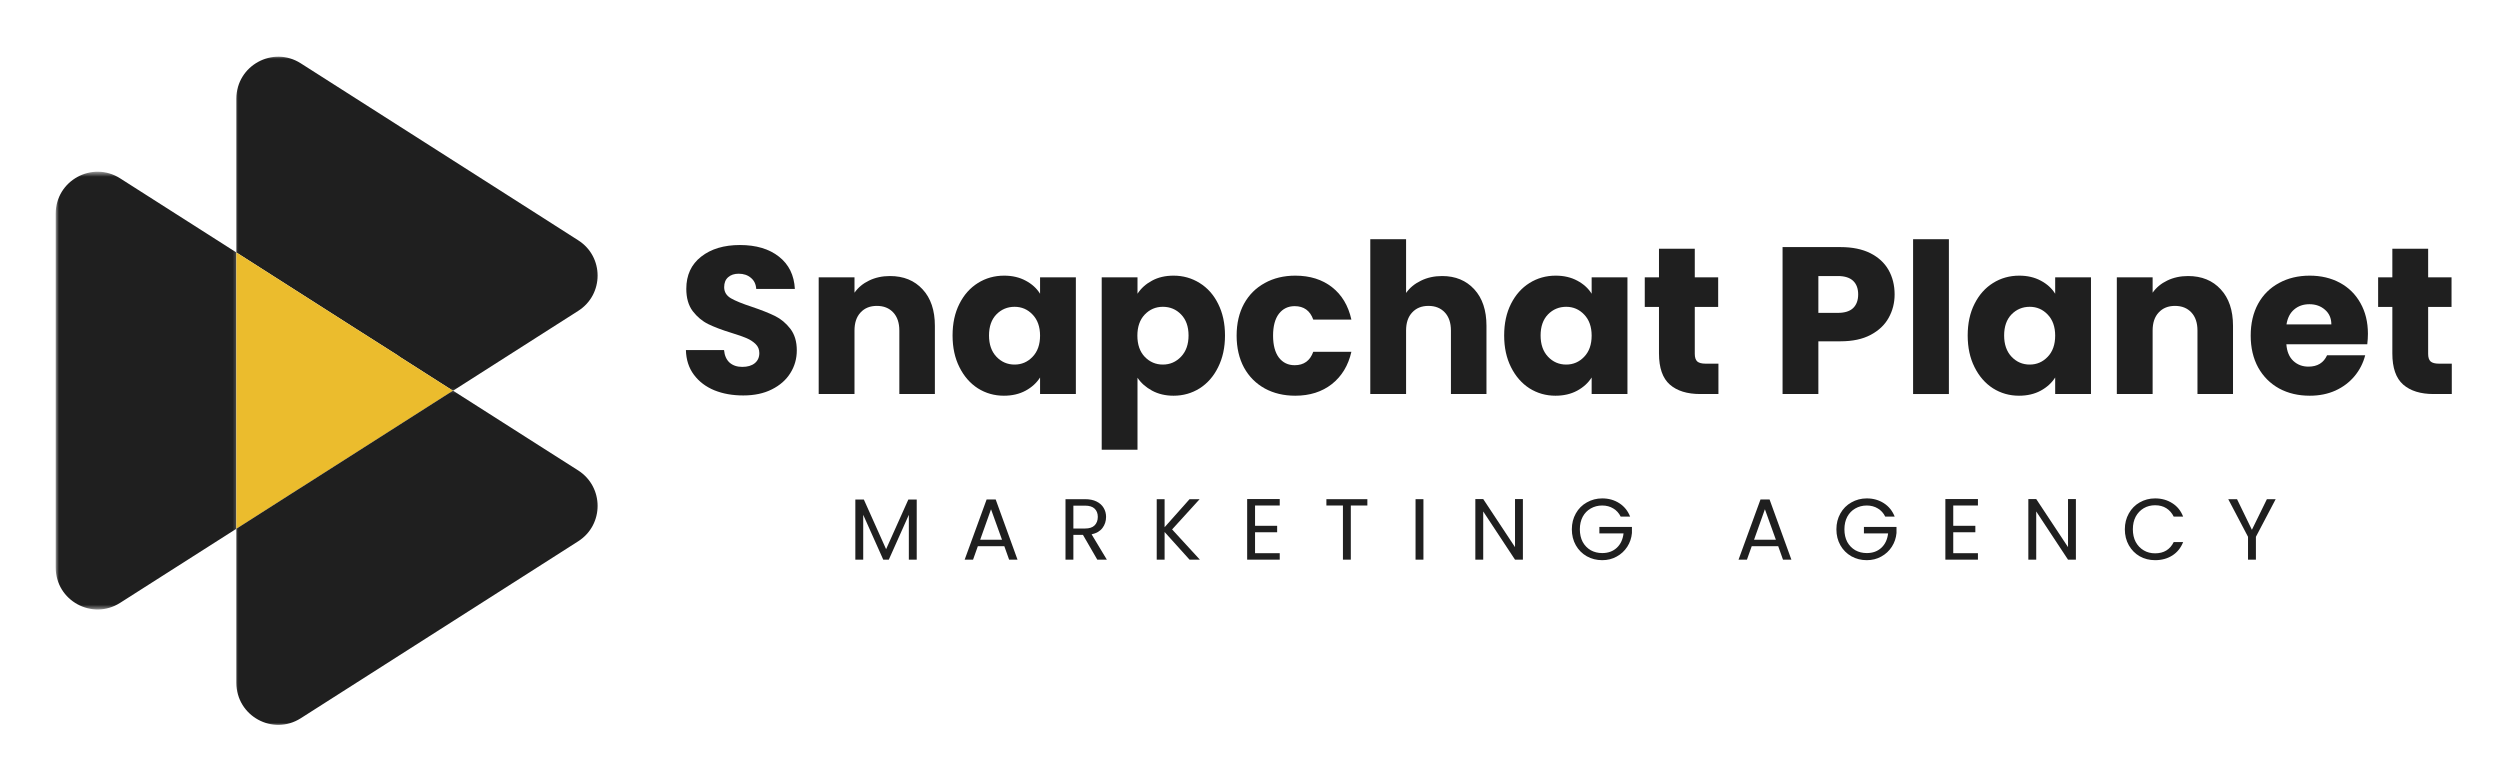
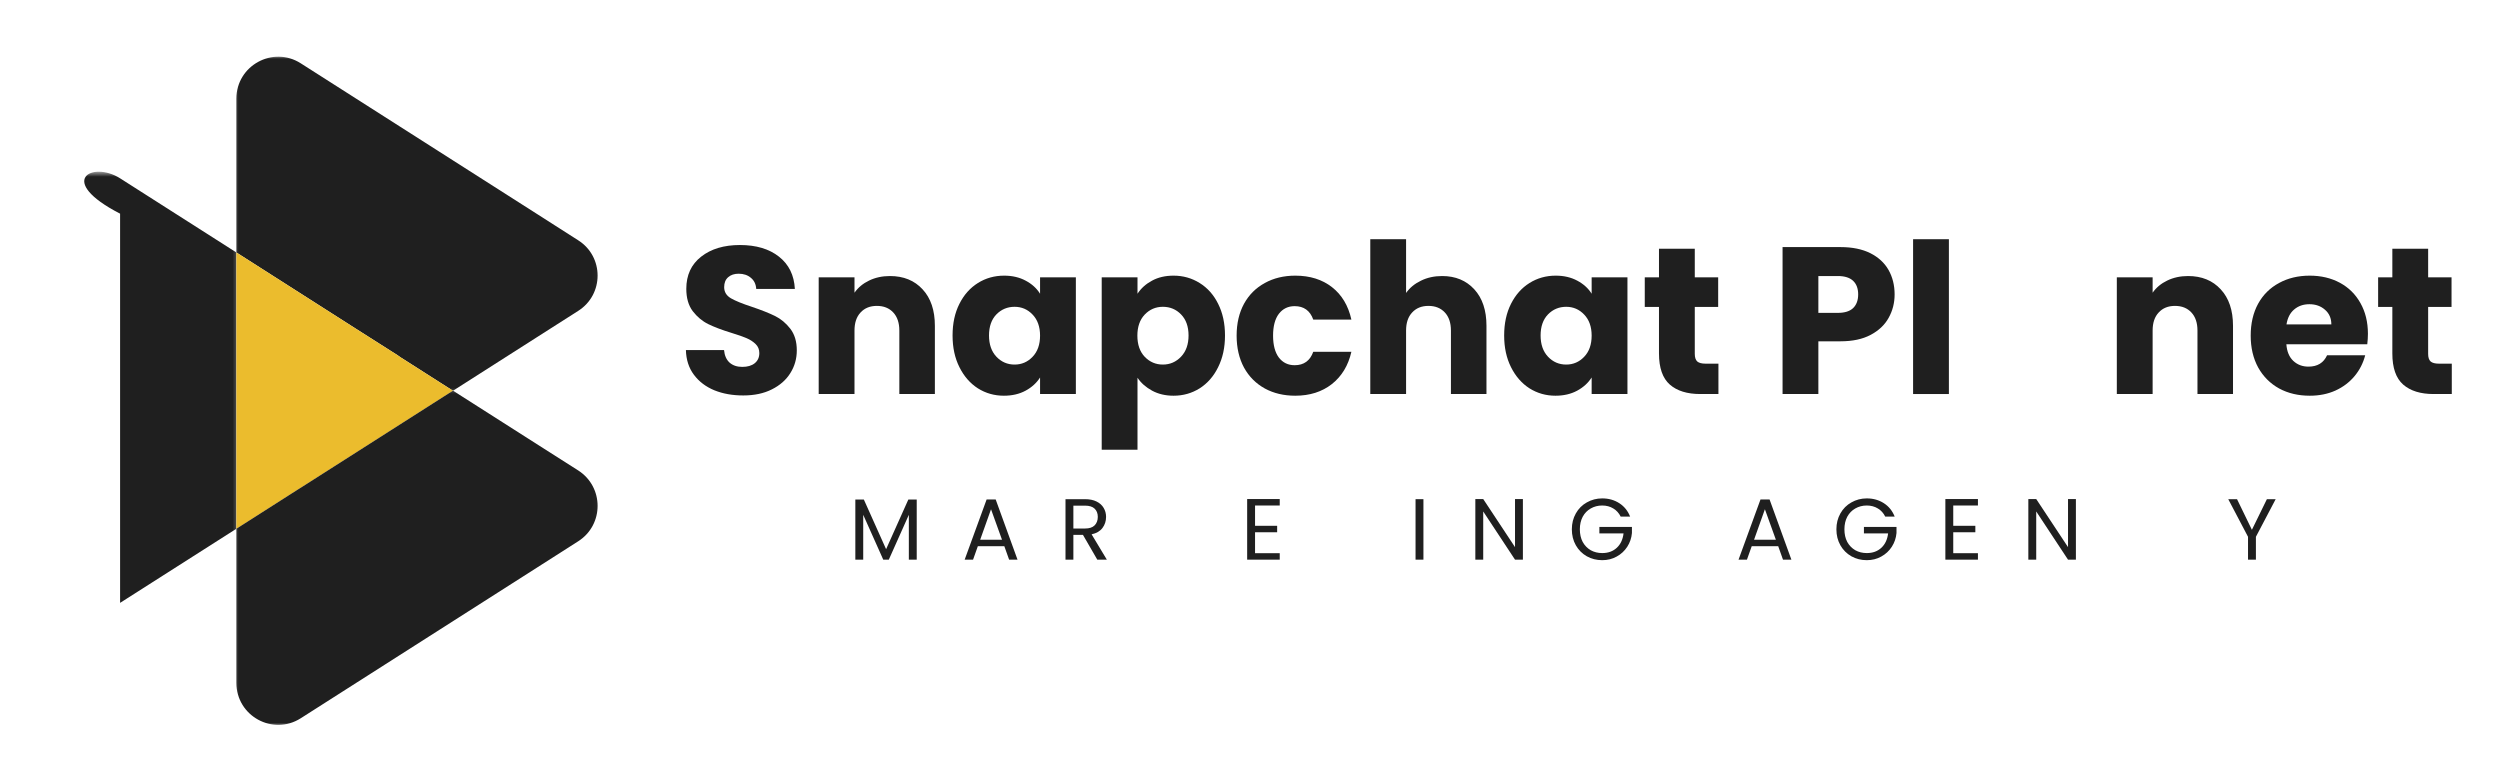
<svg xmlns="http://www.w3.org/2000/svg" width="403" height="126" viewBox="0 0 403 126" fill="none">
  <mask id="mask0_1_3" style="mask-type:luminance" maskUnits="userSpaceOnUse" x="8" y="27" width="31" height="72">
    <path d="M8.964 27.667H38.667V98.333H8.964V27.667Z" fill="white" />
  </mask>
  <g mask="url(#mask0_1_3)">
-     <path fill-rule="evenodd" clip-rule="evenodd" d="M38.104 40.698V85.234L19.359 97.182C14.87 100.042 8.979 96.823 8.979 91.484V34.443C8.979 29.104 14.87 25.891 19.359 28.745L38.104 40.698Z" fill="#1F1F1F" />
+     <path fill-rule="evenodd" clip-rule="evenodd" d="M38.104 40.698V85.234L19.359 97.182V34.443C8.979 29.104 14.87 25.891 19.359 28.745L38.104 40.698Z" fill="#1F1F1F" />
  </g>
  <mask id="mask1_1_3" style="mask-type:luminance" maskUnits="userSpaceOnUse" x="37" y="9" width="60" height="55">
    <path d="M37.333 9H96.963V63.667H37.333V9Z" fill="white" />
  </mask>
  <g mask="url(#mask1_1_3)">
    <path fill-rule="evenodd" clip-rule="evenodd" d="M93.213 50.109L86.557 54.354L73.021 62.99L64.552 57.589C64.417 57.484 64.25 57.38 64.104 57.271L57.401 53.01L38.104 40.698V15.896C38.104 10.568 44 7.339 48.484 10.208L86.51 34.458L93.213 38.74C97.375 41.385 97.375 47.458 93.213 50.109Z" fill="#1F1F1F" />
  </g>
  <path fill-rule="evenodd" clip-rule="evenodd" d="M73.021 62.99L48.484 78.635C48.333 78.74 48.172 78.828 48.021 78.917L38.104 85.245V40.698L57.401 53.01L64.104 57.271C64.25 57.38 64.417 57.484 64.552 57.589L73.021 62.99Z" fill="#EBBC2D" />
  <mask id="mask2_1_3" style="mask-type:luminance" maskUnits="userSpaceOnUse" x="37" y="62" width="60" height="55">
    <path d="M37.333 62.333H96.963V117H37.333V62.333Z" fill="white" />
  </mask>
  <g mask="url(#mask2_1_3)">
    <path fill-rule="evenodd" clip-rule="evenodd" d="M93.213 87.25L86.557 91.5L48.484 115.781C43.984 118.651 38.104 115.422 38.104 110.078V85.234L48.021 78.906C48.172 78.812 48.333 78.724 48.484 78.62L73.021 62.974L86.51 71.573L93.213 75.839C97.375 78.516 97.375 84.589 93.213 87.25Z" fill="#1F1F1F" />
  </g>
  <path d="M119.819 63.747C118.08 63.747 116.528 63.471 115.153 62.914C113.778 62.346 112.679 61.513 111.861 60.414C111.038 59.32 110.611 57.992 110.569 56.435H116.715C116.798 57.31 117.095 57.987 117.611 58.456C118.137 58.914 118.819 59.143 119.653 59.143C120.496 59.143 121.163 58.95 121.653 58.56C122.153 58.159 122.403 57.612 122.403 56.914C122.403 56.331 122.205 55.851 121.819 55.476C121.429 55.091 120.944 54.768 120.361 54.518C119.788 54.268 118.976 53.987 117.923 53.664C116.392 53.195 115.142 52.721 114.173 52.247C113.215 51.778 112.382 51.081 111.673 50.164C110.976 49.237 110.632 48.034 110.632 46.56C110.632 44.351 111.429 42.622 113.028 41.372C114.621 40.122 116.705 39.497 119.278 39.497C121.887 39.497 123.986 40.122 125.569 41.372C127.163 42.622 128.017 44.362 128.132 46.581H121.903C121.861 45.82 121.574 45.221 121.048 44.789C120.533 44.346 119.871 44.122 119.069 44.122C118.371 44.122 117.809 44.31 117.382 44.685C116.949 45.06 116.736 45.596 116.736 46.289C116.736 47.054 117.095 47.653 117.819 48.081C118.538 48.497 119.663 48.956 121.194 49.456C122.72 49.971 123.965 50.466 124.923 50.935C125.882 51.409 126.705 52.096 127.403 52.997C128.095 53.903 128.444 55.06 128.444 56.476C128.444 57.825 128.095 59.049 127.403 60.143C126.72 61.242 125.726 62.117 124.423 62.768C123.132 63.424 121.595 63.747 119.819 63.747Z" fill="#1F1F1F" />
  <path d="M143.452 44.497C145.661 44.497 147.416 45.216 148.723 46.643C150.041 48.06 150.702 50.018 150.702 52.518V63.518H144.973V53.289C144.973 52.039 144.645 51.07 143.994 50.372C143.338 49.664 142.457 49.31 141.348 49.31C140.249 49.31 139.374 49.664 138.723 50.372C138.067 51.07 137.744 52.039 137.744 53.289V63.518H131.973V44.706H137.744V47.185C138.327 46.351 139.108 45.7 140.098 45.226C141.098 44.742 142.213 44.497 143.452 44.497Z" fill="#1F1F1F" />
  <path d="M153.554 54.081C153.554 52.138 153.918 50.435 154.658 48.976C155.392 47.518 156.387 46.403 157.637 45.622C158.897 44.831 160.309 44.435 161.866 44.435C163.184 44.435 164.345 44.706 165.345 45.247C166.345 45.778 167.116 46.476 167.658 47.351V44.706H173.429V63.518H167.658V60.851C167.101 61.726 166.325 62.435 165.325 62.976C164.325 63.518 163.158 63.789 161.825 63.789C160.293 63.789 158.897 63.393 157.637 62.601C156.387 61.799 155.392 60.659 154.658 59.185C153.918 57.716 153.554 56.013 153.554 54.081ZM167.658 54.101C167.658 52.674 167.252 51.539 166.45 50.706C165.658 49.872 164.689 49.456 163.554 49.456C162.397 49.456 161.418 49.867 160.616 50.685C159.825 51.508 159.429 52.638 159.429 54.081C159.429 55.513 159.825 56.653 160.616 57.497C161.418 58.346 162.397 58.768 163.554 58.768C164.689 58.768 165.658 58.351 166.45 57.518C167.252 56.685 167.658 55.549 167.658 54.101Z" fill="#1F1F1F" />
  <path d="M183.365 47.351C183.933 46.476 184.709 45.778 185.699 45.247C186.683 44.706 187.845 44.435 189.178 44.435C190.72 44.435 192.121 44.831 193.386 45.622C194.647 46.403 195.641 47.518 196.365 48.976C197.1 50.435 197.47 52.138 197.47 54.081C197.47 56.013 197.1 57.716 196.365 59.185C195.641 60.659 194.647 61.799 193.386 62.601C192.121 63.393 190.72 63.789 189.178 63.789C187.871 63.789 186.72 63.518 185.72 62.976C184.72 62.435 183.933 61.742 183.365 60.893V72.497H177.595V44.706H183.365V47.351ZM191.595 54.081C191.595 52.638 191.188 51.508 190.386 50.685C189.595 49.867 188.615 49.456 187.449 49.456C186.308 49.456 185.334 49.872 184.532 50.706C183.74 51.539 183.345 52.674 183.345 54.101C183.345 55.549 183.74 56.685 184.532 57.518C185.334 58.351 186.308 58.768 187.449 58.768C188.6 58.768 189.579 58.346 190.386 57.497C191.188 56.653 191.595 55.513 191.595 54.081Z" fill="#1F1F1F" />
  <path d="M199.344 54.101C199.344 52.143 199.74 50.435 200.531 48.976C201.333 47.518 202.453 46.403 203.886 45.622C205.313 44.831 206.953 44.435 208.802 44.435C211.162 44.435 213.136 45.054 214.719 46.289C216.302 47.528 217.344 49.268 217.844 51.518H211.698C211.182 50.075 210.182 49.351 208.698 49.351C207.641 49.351 206.792 49.763 206.156 50.581C205.531 51.403 205.219 52.575 205.219 54.101C205.219 55.633 205.531 56.81 206.156 57.643C206.792 58.466 207.641 58.872 208.698 58.872C210.182 58.872 211.182 58.153 211.698 56.706H217.844C217.344 58.914 216.292 60.653 214.698 61.914C213.099 63.164 211.136 63.789 208.802 63.789C206.953 63.789 205.313 63.403 203.886 62.622C202.453 61.831 201.333 60.706 200.531 59.247C199.74 57.778 199.344 56.06 199.344 54.101Z" fill="#1F1F1F" />
  <path d="M232.473 44.497C234.624 44.497 236.353 45.216 237.66 46.643C238.962 48.06 239.619 50.018 239.619 52.518V63.518H233.89V53.289C233.89 52.039 233.561 51.07 232.91 50.372C232.254 49.664 231.374 49.31 230.265 49.31C229.166 49.31 228.291 49.664 227.64 50.372C226.983 51.07 226.66 52.039 226.66 53.289V63.518H220.89V38.56H226.66V47.226C227.244 46.393 228.041 45.737 229.056 45.247C230.067 44.747 231.207 44.497 232.473 44.497Z" fill="#1F1F1F" />
  <path d="M242.47 54.081C242.47 52.138 242.835 50.435 243.574 48.976C244.309 47.518 245.304 46.403 246.554 45.622C247.814 44.831 249.225 44.435 250.783 44.435C252.1 44.435 253.262 44.706 254.262 45.247C255.262 45.778 256.033 46.476 256.574 47.351V44.706H262.345V63.518H256.574V60.851C256.017 61.726 255.241 62.435 254.241 62.976C253.241 63.518 252.074 63.789 250.741 63.789C249.21 63.789 247.814 63.393 246.554 62.601C245.304 61.799 244.309 60.659 243.574 59.185C242.835 57.716 242.47 56.013 242.47 54.081ZM256.574 54.101C256.574 52.674 256.168 51.539 255.366 50.706C254.574 49.872 253.606 49.456 252.47 49.456C251.314 49.456 250.335 49.867 249.533 50.685C248.741 51.508 248.345 52.638 248.345 54.081C248.345 55.513 248.741 56.653 249.533 57.497C250.335 58.346 251.314 58.768 252.47 58.768C253.606 58.768 254.574 58.351 255.366 57.518C256.168 56.685 256.574 55.549 256.574 54.101Z" fill="#1F1F1F" />
  <path d="M277.011 58.622V63.518H274.074C271.975 63.518 270.344 63.013 269.178 61.997C268.011 60.971 267.428 59.299 267.428 56.976V49.476H265.136V44.706H267.428V40.101H273.199V44.706H276.969V49.476H273.199V57.039C273.199 57.612 273.329 58.018 273.594 58.268C273.871 58.508 274.324 58.622 274.949 58.622H277.011Z" fill="#1F1F1F" />
  <path d="M305.412 47.456C305.412 48.831 305.089 50.091 304.454 51.226C303.829 52.367 302.86 53.284 301.558 53.976C300.25 54.674 298.631 55.018 296.704 55.018H293.12V63.518H287.349V39.831H296.704C298.589 39.831 300.188 40.159 301.495 40.81C302.797 41.466 303.776 42.367 304.433 43.518C305.084 44.674 305.412 45.987 305.412 47.456ZM296.266 50.435C297.36 50.435 298.183 50.179 298.724 49.664C299.266 49.138 299.537 48.403 299.537 47.456C299.537 46.513 299.266 45.784 298.724 45.268C298.183 44.758 297.36 44.497 296.266 44.497H293.12V50.435H296.266Z" fill="#1F1F1F" />
  <path d="M314.161 38.56V63.518H308.39V38.56H314.161Z" fill="#1F1F1F" />
-   <path d="M317.191 54.081C317.191 52.138 317.556 50.435 318.295 48.976C319.03 47.518 320.024 46.403 321.274 45.622C322.535 44.831 323.946 44.435 325.504 44.435C326.821 44.435 327.983 44.706 328.983 45.247C329.983 45.778 330.754 46.476 331.295 47.351V44.706H337.066V63.518H331.295V60.851C330.738 61.726 329.962 62.435 328.962 62.976C327.962 63.518 326.795 63.789 325.462 63.789C323.931 63.789 322.535 63.393 321.274 62.601C320.024 61.799 319.03 60.659 318.295 59.185C317.556 57.716 317.191 56.013 317.191 54.081ZM331.295 54.101C331.295 52.674 330.889 51.539 330.087 50.706C329.295 49.872 328.327 49.456 327.191 49.456C326.035 49.456 325.056 49.867 324.254 50.685C323.462 51.508 323.066 52.638 323.066 54.081C323.066 55.513 323.462 56.653 324.254 57.497C325.056 58.346 326.035 58.768 327.191 58.768C328.327 58.768 329.295 58.351 330.087 57.518C330.889 56.685 331.295 55.549 331.295 54.101Z" fill="#1F1F1F" />
  <path d="M352.711 44.497C354.92 44.497 356.675 45.216 357.982 46.643C359.3 48.06 359.961 50.018 359.961 52.518V63.518H354.232V53.289C354.232 52.039 353.904 51.07 353.253 50.372C352.597 49.664 351.716 49.31 350.607 49.31C349.508 49.31 348.633 49.664 347.982 50.372C347.326 51.07 347.003 52.039 347.003 53.289V63.518H341.232V44.706H347.003V47.185C347.586 46.351 348.367 45.7 349.357 45.226C350.357 44.742 351.472 44.497 352.711 44.497Z" fill="#1F1F1F" />
  <path d="M381.709 53.81C381.709 54.351 381.672 54.914 381.604 55.497H368.563C368.646 56.664 369.021 57.56 369.688 58.185C370.354 58.799 371.167 59.101 372.125 59.101C373.568 59.101 374.568 58.492 375.125 57.268H381.271C380.948 58.518 380.38 59.638 379.563 60.622C378.74 61.612 377.714 62.388 376.479 62.956C375.24 63.513 373.86 63.789 372.334 63.789C370.485 63.789 368.839 63.403 367.396 62.622C365.964 61.831 364.839 60.706 364.021 59.247C363.214 57.778 362.813 56.06 362.813 54.101C362.813 52.143 363.209 50.435 364 48.976C364.802 47.518 365.927 46.403 367.375 45.622C368.818 44.831 370.469 44.435 372.334 44.435C374.151 44.435 375.771 44.82 377.188 45.581C378.604 46.346 379.709 47.435 380.5 48.851C381.302 50.268 381.709 51.924 381.709 53.81ZM375.813 52.289C375.813 51.304 375.469 50.518 374.792 49.935C374.125 49.341 373.281 49.039 372.271 49.039C371.297 49.039 370.479 49.325 369.813 49.893C369.156 50.45 368.75 51.247 368.584 52.289H375.813Z" fill="#1F1F1F" />
  <path d="M395.229 58.622V63.518H392.292C390.193 63.518 388.563 63.013 387.396 61.997C386.229 60.971 385.646 59.299 385.646 56.976V49.476H383.354V44.706H385.646V40.101H391.417V44.706H395.188V49.476H391.417V57.039C391.417 57.612 391.547 58.018 391.813 58.268C392.089 58.508 392.542 58.622 393.167 58.622H395.229Z" fill="#1F1F1F" />
  <path d="M147.776 80.53V90.217H146.505V82.988L143.276 90.217H142.38L139.151 82.988V90.217H137.88V80.53H139.255L142.839 88.53L146.422 80.53H147.776Z" fill="#1F1F1F" />
  <path d="M161.899 88.05H157.628L156.857 90.217H155.503L159.045 80.509H160.503L164.024 90.217H162.67L161.899 88.05ZM161.524 87.009L159.753 82.092L158.003 87.009H161.524Z" fill="#1F1F1F" />
  <path d="M176.883 90.217L174.57 86.217H173.028V90.217H171.758V80.467H174.903C175.638 80.467 176.258 80.592 176.758 80.842C177.268 81.092 177.653 81.436 177.903 81.863C178.164 82.295 178.299 82.78 178.299 83.321C178.299 84.004 178.101 84.603 177.716 85.113C177.325 85.629 176.742 85.967 175.966 86.134L178.424 90.217H176.883ZM173.028 85.196H174.903C175.596 85.196 176.112 85.03 176.445 84.696C176.789 84.353 176.966 83.894 176.966 83.321C176.966 82.754 176.789 82.311 176.445 81.988C176.112 81.67 175.596 81.509 174.903 81.509H173.028V85.196Z" fill="#1F1F1F" />
-   <path d="M191.755 90.217L187.734 85.759V90.217H186.463V80.467H187.734V84.988L191.755 80.467H193.38L188.942 85.342L193.422 90.217H191.755Z" fill="#1F1F1F" />
  <path d="M202.314 81.488V84.759H205.876V85.8H202.314V89.175H206.293V90.217H201.043V80.446H206.293V81.488H202.314Z" fill="#1F1F1F" />
-   <path d="M220.419 80.467V81.488H217.752V90.217H216.481V81.488H213.815V80.467H220.419Z" fill="#1F1F1F" />
  <path d="M229.457 80.467V90.217H228.186V80.467H229.457Z" fill="#1F1F1F" />
  <path d="M245.491 90.217H244.22L239.095 82.446V90.217H237.824V80.446H239.095L244.22 88.196V80.446H245.491V90.217Z" fill="#1F1F1F" />
  <path d="M261.256 83.28C260.975 82.712 260.579 82.274 260.068 81.967C259.553 81.649 258.954 81.488 258.277 81.488C257.594 81.488 256.975 81.649 256.422 81.967C255.881 82.274 255.448 82.717 255.131 83.3C254.823 83.884 254.672 84.561 254.672 85.321C254.672 86.103 254.823 86.78 255.131 87.363C255.448 87.936 255.881 88.379 256.422 88.696C256.975 89.004 257.594 89.155 258.277 89.155C259.235 89.155 260.016 88.873 260.631 88.3C261.24 87.733 261.6 86.962 261.714 85.988H257.818V84.946H263.068V85.925C262.995 86.733 262.745 87.467 262.318 88.134C261.886 88.8 261.318 89.332 260.61 89.717C259.912 90.108 259.136 90.3 258.277 90.3C257.37 90.3 256.547 90.092 255.797 89.675C255.047 89.248 254.454 88.655 254.027 87.905C253.594 87.144 253.381 86.28 253.381 85.321C253.381 84.379 253.594 83.524 254.027 82.759C254.454 81.998 255.047 81.405 255.797 80.988C256.547 80.561 257.37 80.342 258.277 80.342C259.318 80.342 260.235 80.603 261.027 81.113C261.829 81.629 262.412 82.353 262.777 83.28H261.256Z" fill="#1F1F1F" />
  <path d="M286.648 88.05H282.377L281.607 90.217H280.252L283.794 80.509H285.252L288.773 90.217H287.419L286.648 88.05ZM286.273 87.009L284.502 82.092L282.752 87.009H286.273Z" fill="#1F1F1F" />
  <path d="M303.903 83.28C303.622 82.712 303.226 82.274 302.715 81.967C302.2 81.649 301.601 81.488 300.924 81.488C300.241 81.488 299.622 81.649 299.07 81.967C298.528 82.274 298.096 82.717 297.778 83.3C297.471 83.884 297.32 84.561 297.32 85.321C297.32 86.103 297.471 86.78 297.778 87.363C298.096 87.936 298.528 88.379 299.07 88.696C299.622 89.004 300.241 89.155 300.924 89.155C301.882 89.155 302.663 88.873 303.278 88.3C303.887 87.733 304.247 86.962 304.361 85.988H300.465V84.946H305.715V85.925C305.642 86.733 305.392 87.467 304.965 88.134C304.533 88.8 303.965 89.332 303.257 89.717C302.559 90.108 301.783 90.3 300.924 90.3C300.017 90.3 299.195 90.092 298.445 89.675C297.695 89.248 297.101 88.655 296.674 87.905C296.241 87.144 296.028 86.28 296.028 85.321C296.028 84.379 296.241 83.524 296.674 82.759C297.101 81.998 297.695 81.405 298.445 80.988C299.195 80.561 300.017 80.342 300.924 80.342C301.965 80.342 302.882 80.603 303.674 81.113C304.476 81.629 305.059 82.353 305.424 83.28H303.903Z" fill="#1F1F1F" />
  <path d="M314.864 81.488V84.759H318.426V85.8H314.864V89.175H318.843V90.217H313.593V80.446H318.843V81.488H314.864Z" fill="#1F1F1F" />
  <path d="M334.635 90.217H333.364L328.239 82.446V90.217H326.968V80.446H328.239L333.364 88.196V80.446H334.635V90.217Z" fill="#1F1F1F" />
-   <path d="M342.525 85.321C342.525 84.379 342.739 83.524 343.171 82.759C343.598 81.998 344.181 81.405 344.921 80.988C345.671 80.561 346.494 80.342 347.4 80.342C348.452 80.342 349.379 80.603 350.171 81.113C350.973 81.613 351.556 82.337 351.921 83.28H350.4C350.119 82.696 349.723 82.248 349.213 81.925C348.713 81.608 348.108 81.446 347.4 81.446C346.718 81.446 346.108 81.608 345.567 81.925C345.025 82.248 344.593 82.696 344.275 83.28C343.968 83.863 343.817 84.545 343.817 85.321C343.817 86.103 343.968 86.78 344.275 87.363C344.593 87.946 345.025 88.399 345.567 88.717C346.108 89.04 346.718 89.196 347.4 89.196C348.108 89.196 348.713 89.045 349.213 88.738C349.723 88.42 350.119 87.967 350.4 87.384H351.921C351.556 88.316 350.973 89.04 350.171 89.55C349.379 90.05 348.452 90.3 347.4 90.3C346.494 90.3 345.671 90.092 344.921 89.675C344.181 89.248 343.598 88.655 343.171 87.905C342.739 87.144 342.525 86.28 342.525 85.321Z" fill="#1F1F1F" />
  <path d="M366.839 80.467L363.652 86.53V90.217H362.381V86.53L359.193 80.467H360.61L363.006 85.405L365.423 80.467H366.839Z" fill="#1F1F1F" />
</svg>